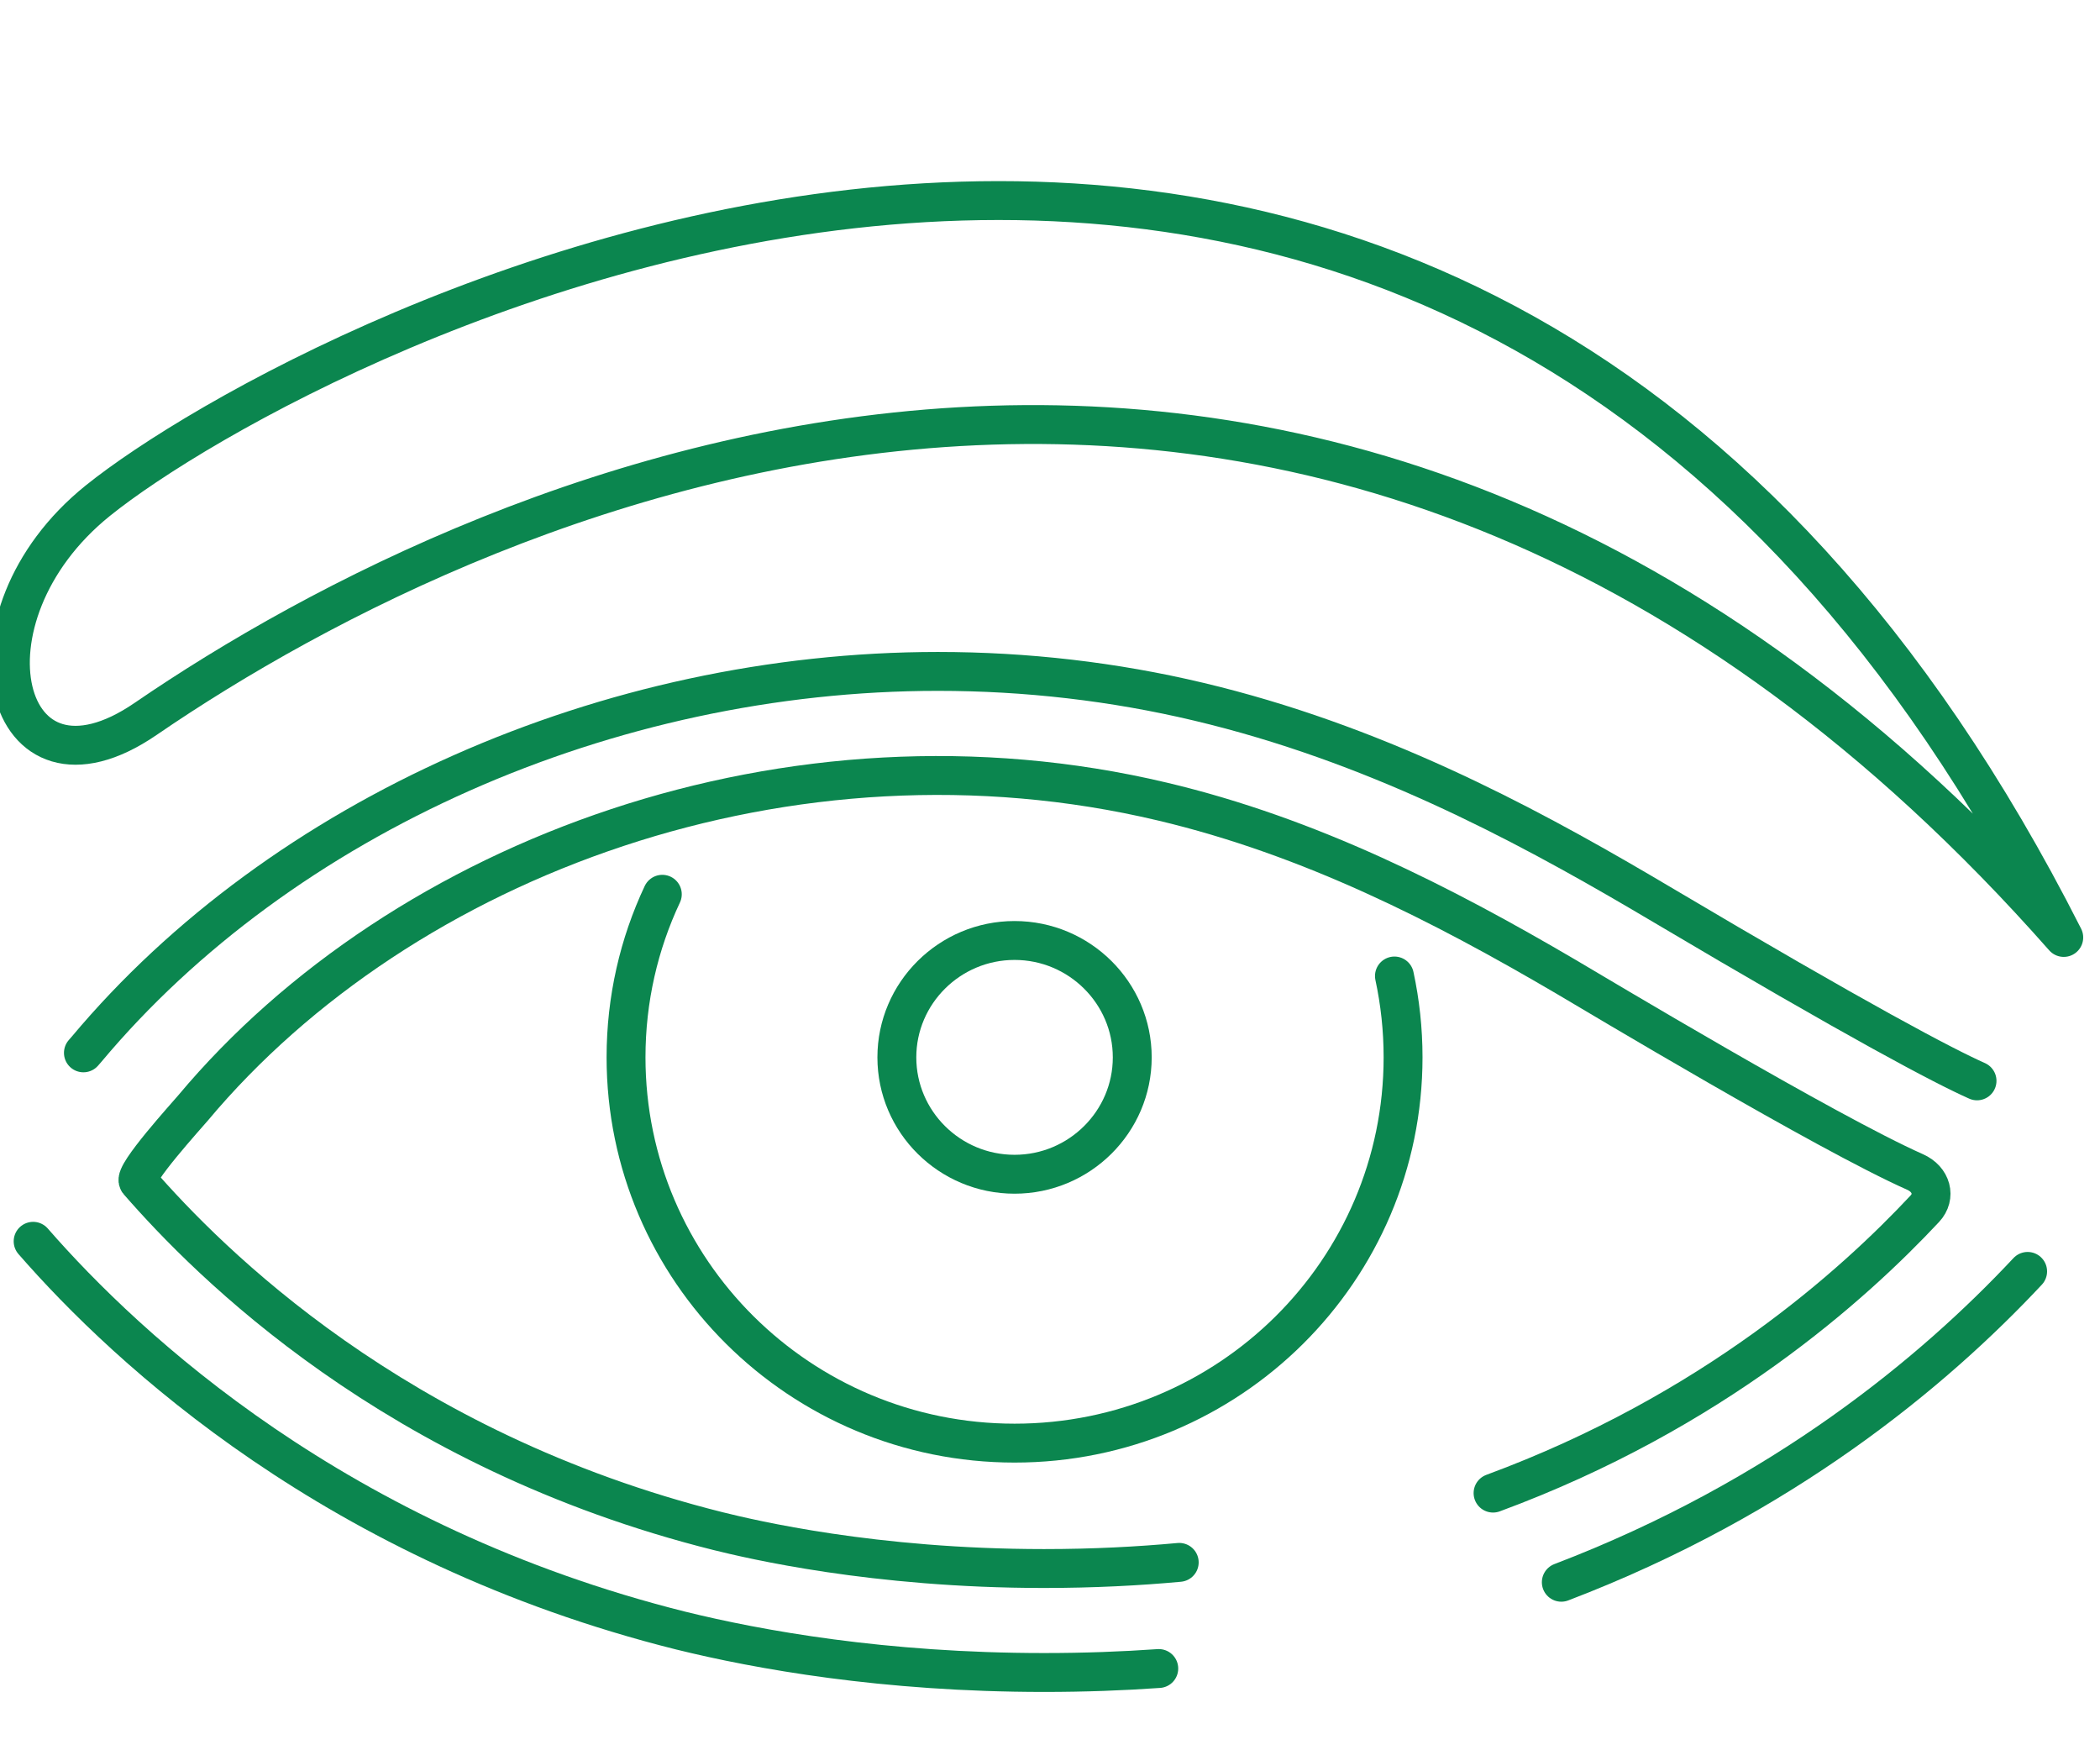
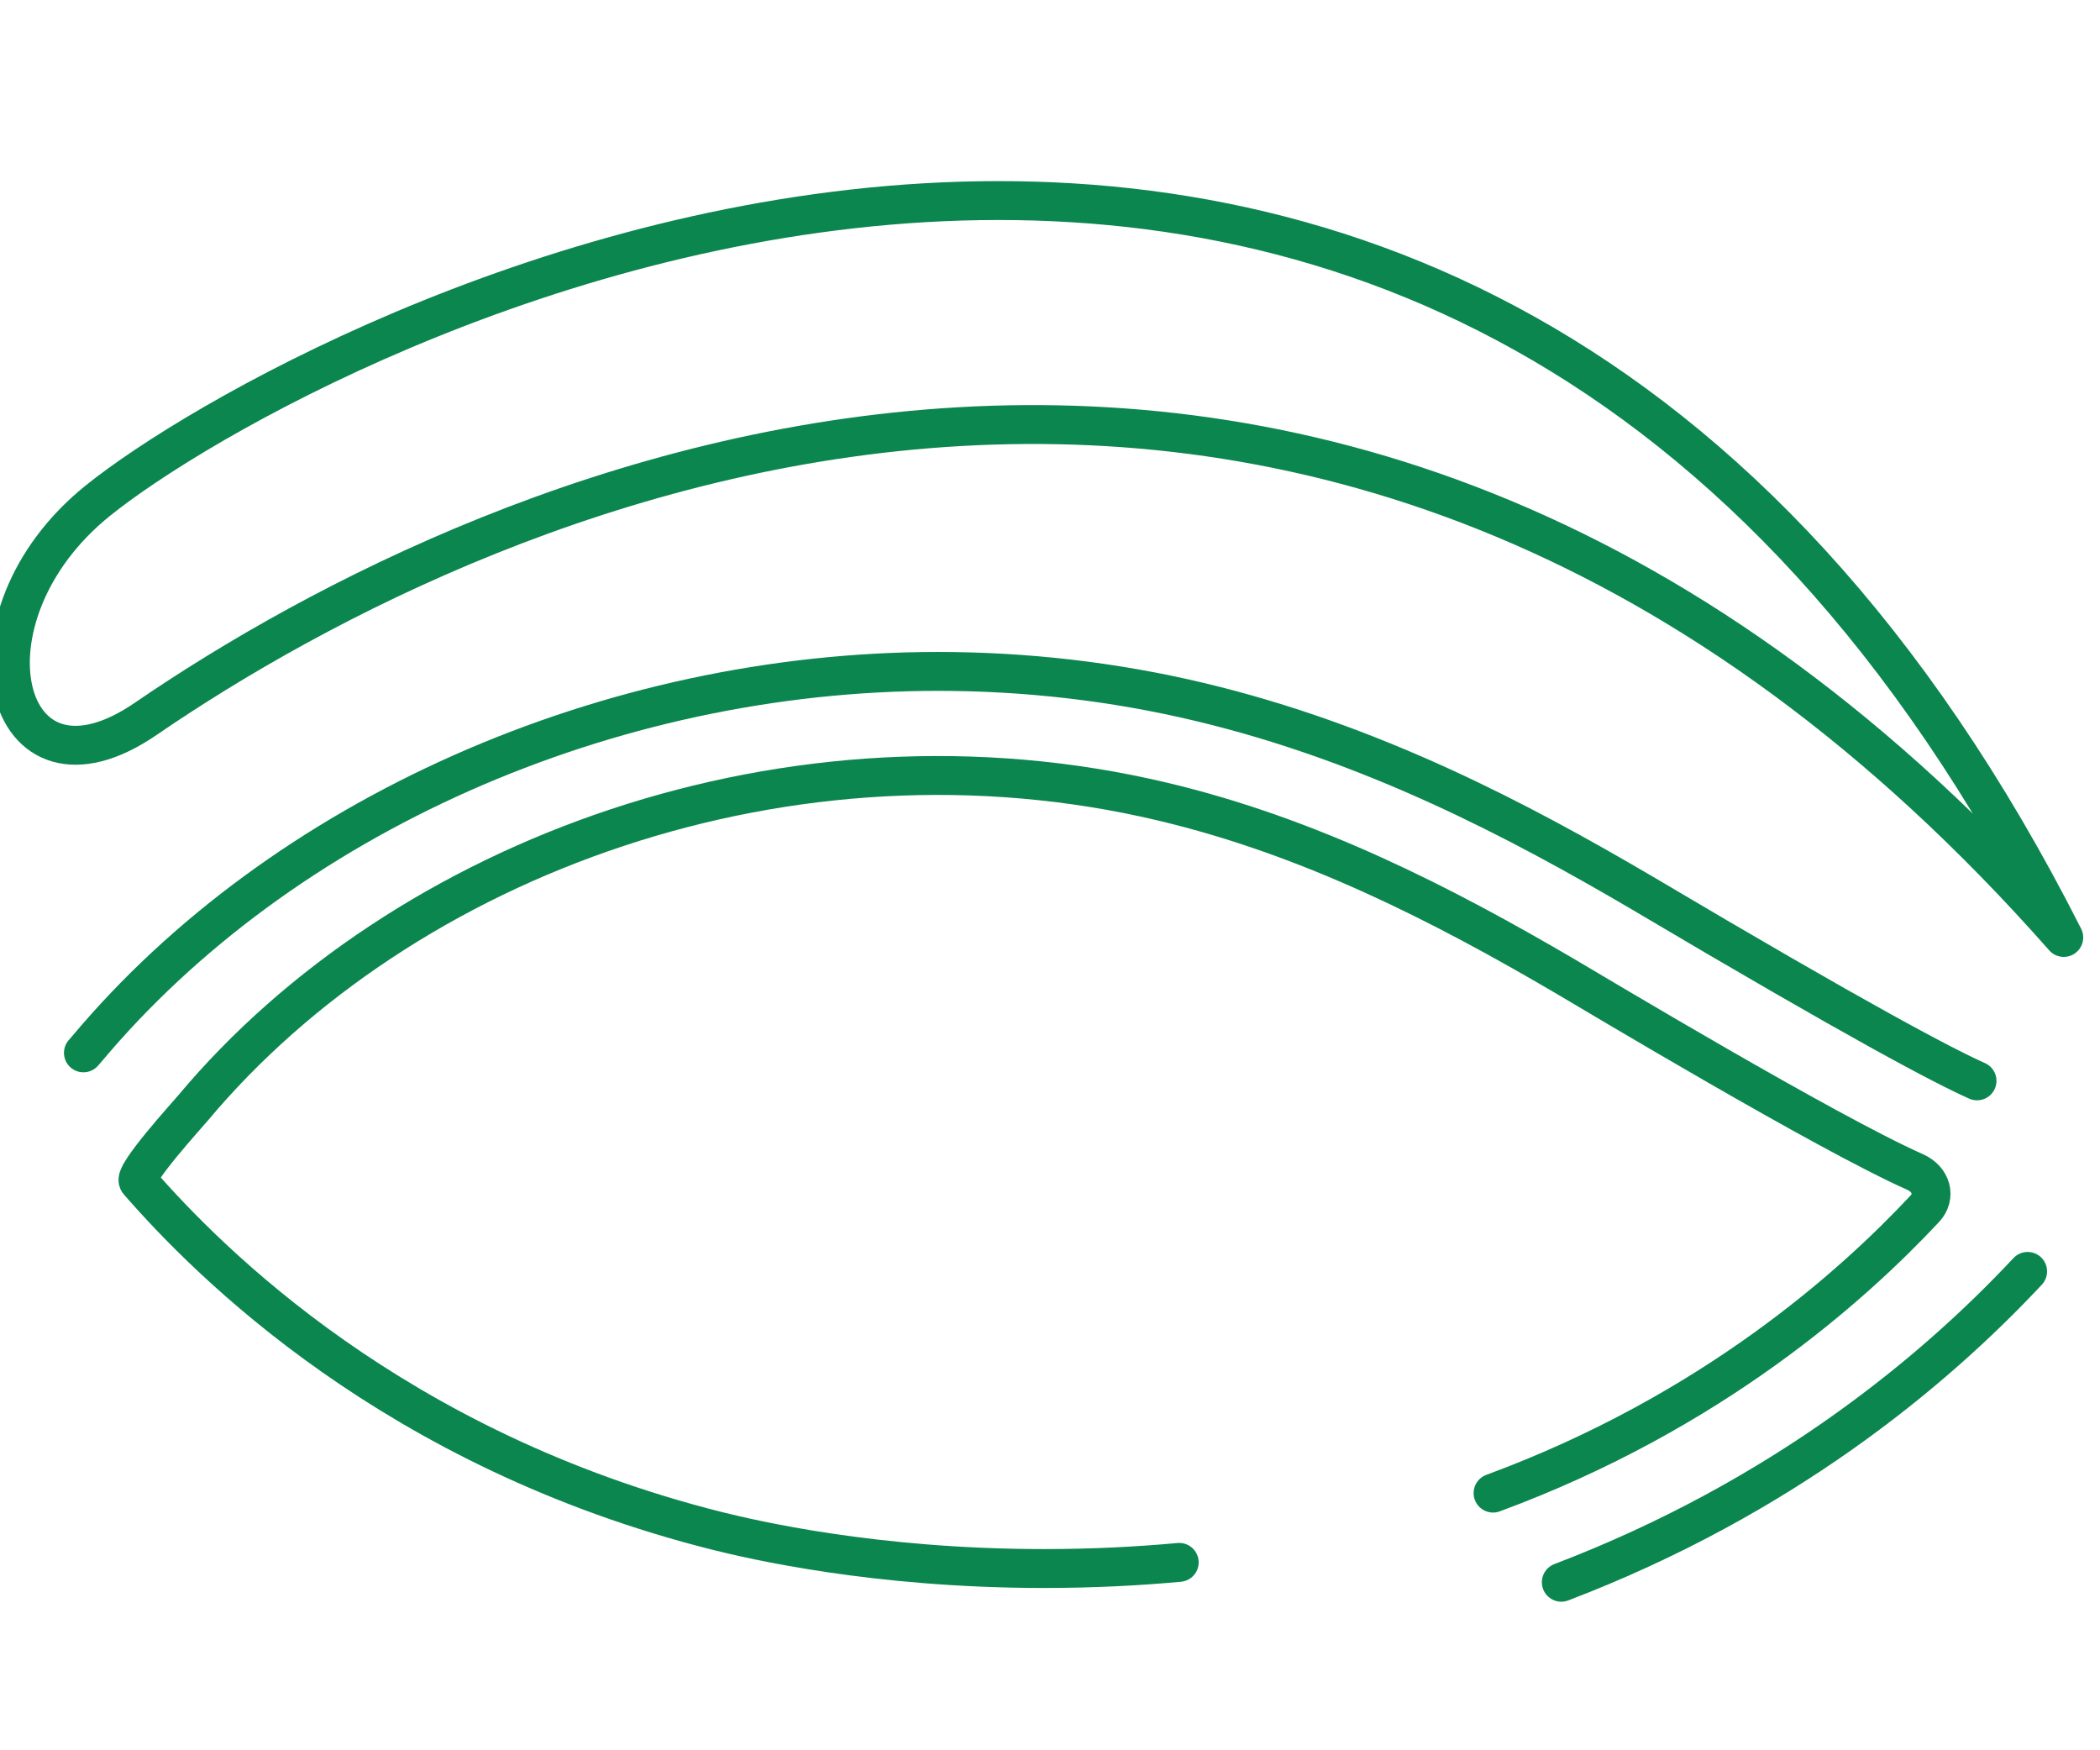
<svg xmlns="http://www.w3.org/2000/svg" width="54" height="45" viewBox="0 0 54 45" fill="none">
  <g clip-path="url(#clip0_515_5892)">
-     <path d="M35.857 25.093C36.002 25.768 36.079 26.465 36.079 27.183C36.079 32.663 31.606 37.103 26.09 37.103C20.574 37.103 16.098 32.66 16.098 27.183C16.098 25.686 16.432 24.265 17.031 22.992" stroke="#0B864F" stroke-linecap="round" stroke-linejoin="round" />
-     <path d="M26.089 30.19C24.419 30.19 23.062 28.841 23.062 27.185C23.062 25.529 24.421 24.18 26.089 24.18C27.756 24.18 29.115 25.529 29.115 27.185C29.115 28.841 27.756 30.19 26.089 30.19Z" stroke="#0B864F" stroke-linecap="round" stroke-linejoin="round" />
-     <path d="M29.797 42.898C28.875 42.963 27.888 43 26.848 43C22.732 43 19.494 42.413 17.502 41.922C8.677 39.714 3.284 34.704 0.852 31.914" stroke="#0B864F" stroke-linecap="round" stroke-linejoin="round" />
    <path d="M52.139 32.688C49.738 35.256 45.838 38.508 40.148 40.68" stroke="#0B864F" stroke-linecap="round" stroke-linejoin="round" />
-     <path d="M2.145 27.069L2.227 26.975C7.241 20.987 15.634 17.262 24.119 17.262C26.389 17.262 28.644 17.523 30.822 18.041C35.293 19.102 39.084 21.115 42.202 22.943C42.285 22.992 42.433 23.079 42.636 23.199C47.886 26.312 49.993 27.412 50.838 27.789" stroke="#0B864F" stroke-linecap="round" stroke-linejoin="round" />
+     <path d="M2.145 27.069L2.227 26.975C7.241 20.987 15.634 17.262 24.119 17.262C26.389 17.262 28.644 17.523 30.822 18.041C35.293 19.102 39.084 21.115 42.202 22.943C47.886 26.312 49.993 27.412 50.838 27.789" stroke="#0B864F" stroke-linecap="round" stroke-linejoin="round" />
    <path d="M30.323 40.169C29.283 40.265 28.116 40.327 26.845 40.327C22.46 40.327 19.305 39.573 18.466 39.366C10.147 37.285 5.365 32.451 3.558 30.376C3.409 30.206 4.828 28.649 4.962 28.488C10.367 22.032 20.342 18.341 29.892 20.609C33.694 21.51 37.08 23.243 40.261 25.108C40.994 25.539 46.953 29.114 49.245 30.132C49.667 30.319 49.787 30.764 49.496 31.076C47.655 33.044 44.038 36.304 38.393 38.388" stroke="#0B864F" stroke-linecap="round" stroke-linejoin="round" />
    <path d="M53.068 24.102C34.183 2.693 12.68 12.362 3.742 18.485C0.06 21.007 -1.226 15.883 2.516 12.872C7.657 8.733 37.236 -7.159 53.068 24.102Z" stroke="#0B864F" stroke-linejoin="round" />
  </g>
  <defs>
    <clipPath id="clip0_515_5892">
      <rect width="54" height="45" fill="white" />
    </clipPath>
  </defs>
</svg>